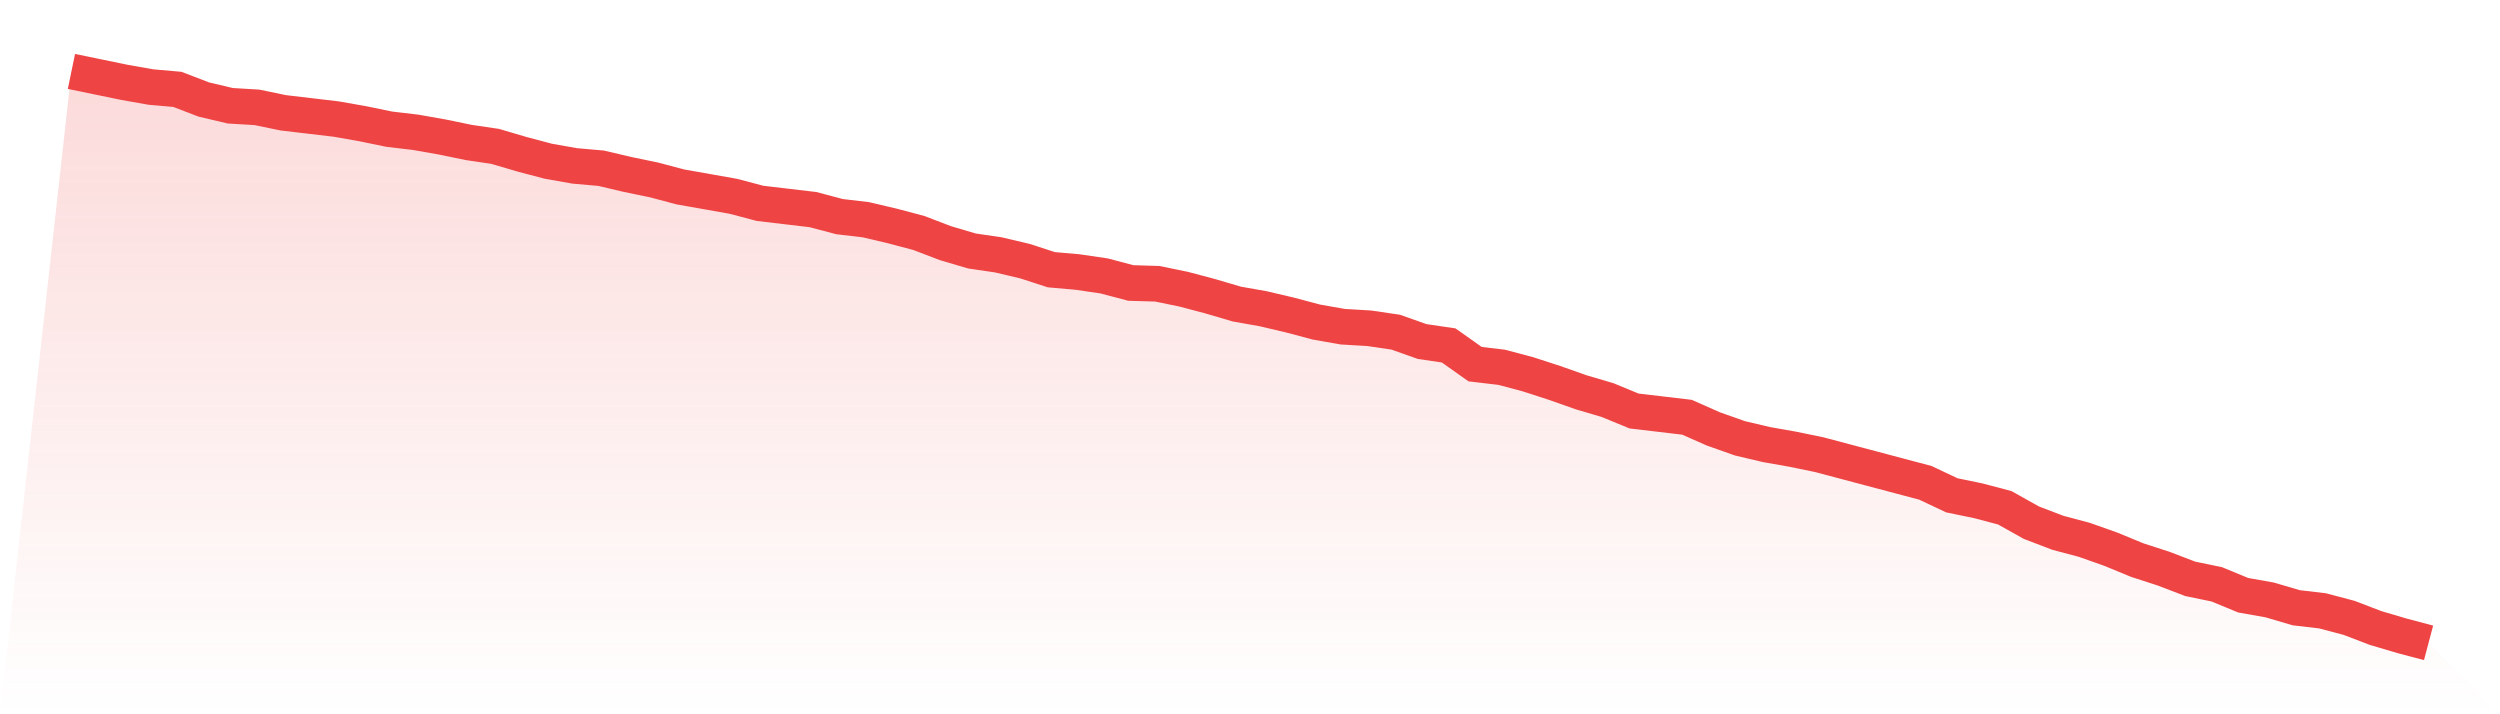
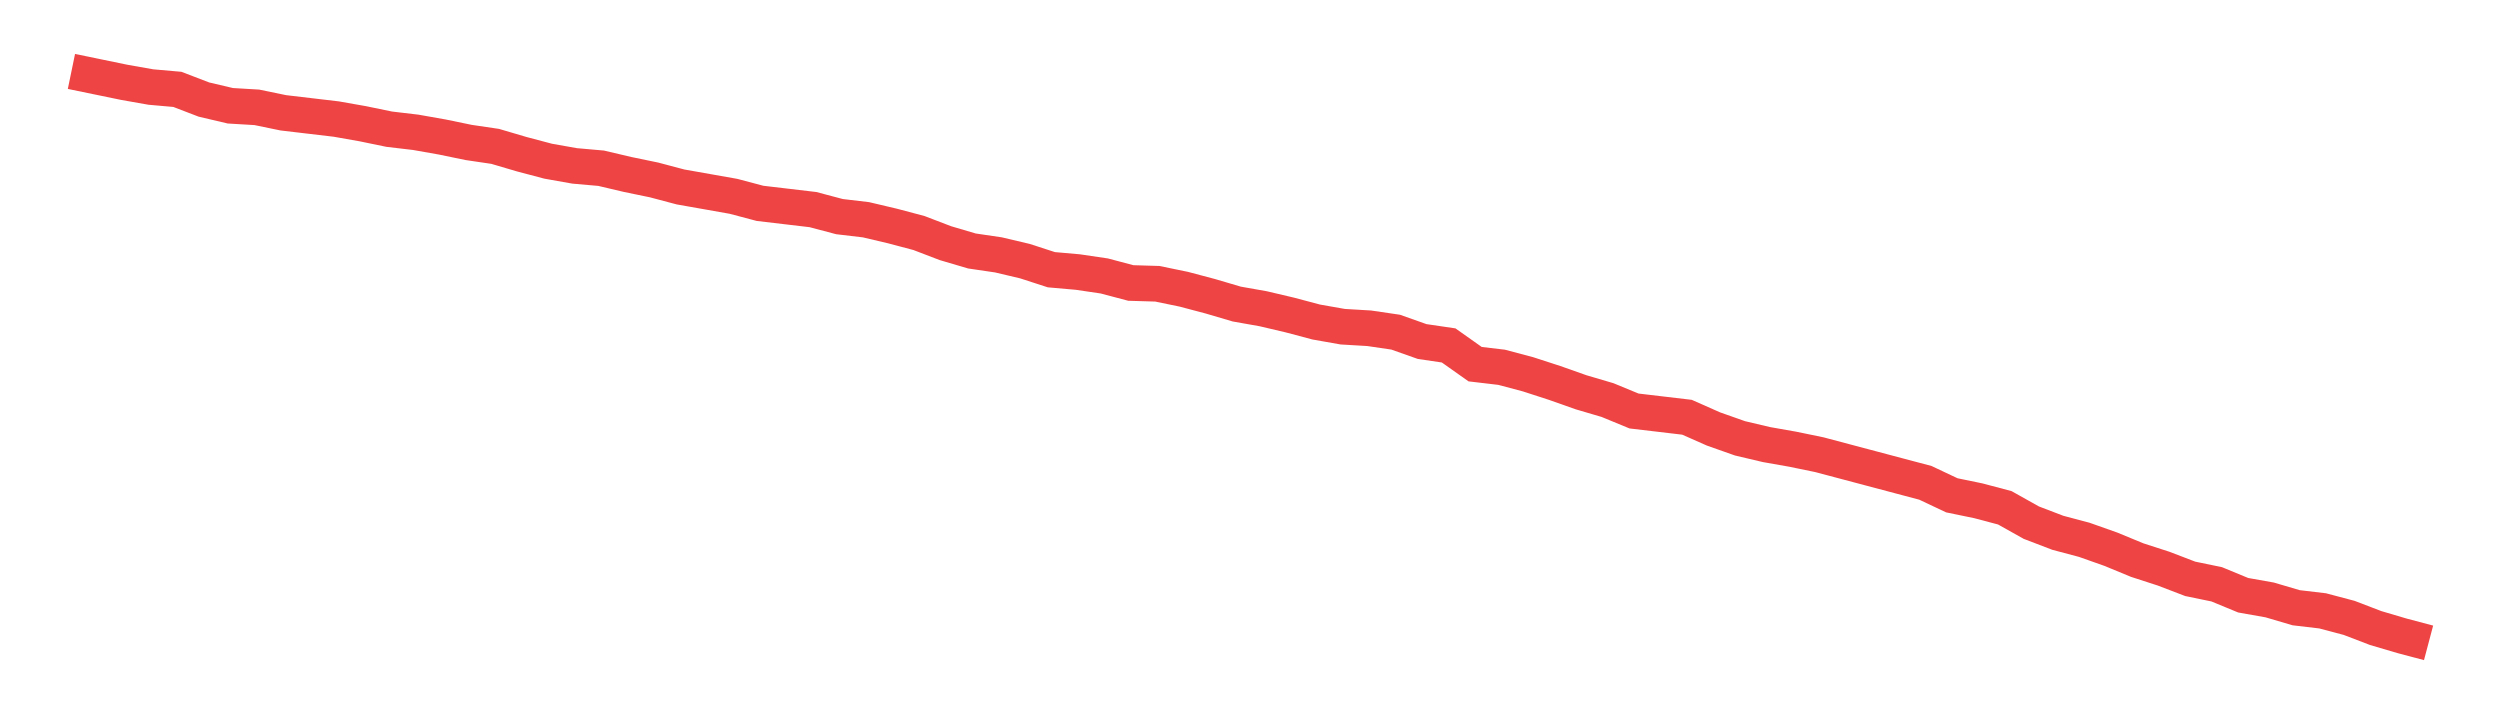
<svg xmlns="http://www.w3.org/2000/svg" viewBox="0 0 140 40">
  <defs>
    <linearGradient id="gradient" x1="0" x2="0" y1="0" y2="1">
      <stop offset="0%" stop-color="#ef4444" stop-opacity="0.2" />
      <stop offset="100%" stop-color="#ef4444" stop-opacity="0" />
    </linearGradient>
  </defs>
-   <path d="M4,4 L4,4 L5.483,4.306 L6.966,4.612 L8.449,4.874 L9.933,5.005 L11.416,5.574 L12.899,5.923 L14.382,6.011 L15.865,6.317 L17.348,6.492 L18.831,6.667 L20.315,6.929 L21.798,7.235 L23.281,7.41 L24.764,7.672 L26.247,7.978 L27.73,8.197 L29.213,8.634 L30.697,9.027 L32.18,9.29 L33.663,9.421 L35.146,9.77 L36.629,10.077 L38.112,10.47 L39.596,10.732 L41.079,10.995 L42.562,11.388 L44.045,11.563 L45.528,11.738 L47.011,12.131 L48.494,12.306 L49.978,12.656 L51.461,13.049 L52.944,13.617 L54.427,14.055 L55.91,14.273 L57.393,14.623 L58.876,15.104 L60.36,15.235 L61.843,15.454 L63.326,15.847 L64.809,15.891 L66.292,16.197 L67.775,16.59 L69.258,17.027 L70.742,17.29 L72.225,17.639 L73.708,18.033 L75.191,18.295 L76.674,18.383 L78.157,18.601 L79.64,19.126 L81.124,19.344 L82.607,20.393 L84.09,20.568 L85.573,20.962 L87.056,21.443 L88.539,21.967 L90.022,22.404 L91.506,23.016 L92.989,23.191 L94.472,23.366 L95.955,24.022 L97.438,24.546 L98.921,24.896 L100.404,25.158 L101.888,25.464 L103.371,25.858 L104.854,26.251 L106.337,26.645 L107.82,27.038 L109.303,27.738 L110.787,28.044 L112.27,28.437 L113.753,29.268 L115.236,29.836 L116.719,30.23 L118.202,30.754 L119.685,31.366 L121.169,31.847 L122.652,32.415 L124.135,32.721 L125.618,33.333 L127.101,33.596 L128.584,34.033 L130.067,34.208 L131.551,34.601 L133.034,35.169 L134.517,35.607 L136,36 L140,40 L0,40 z" fill="url(#gradient)" />
  <path d="M4,4 L4,4 L5.483,4.306 L6.966,4.612 L8.449,4.874 L9.933,5.005 L11.416,5.574 L12.899,5.923 L14.382,6.011 L15.865,6.317 L17.348,6.492 L18.831,6.667 L20.315,6.929 L21.798,7.235 L23.281,7.41 L24.764,7.672 L26.247,7.978 L27.73,8.197 L29.213,8.634 L30.697,9.027 L32.18,9.29 L33.663,9.421 L35.146,9.77 L36.629,10.077 L38.112,10.47 L39.596,10.732 L41.079,10.995 L42.562,11.388 L44.045,11.563 L45.528,11.738 L47.011,12.131 L48.494,12.306 L49.978,12.656 L51.461,13.049 L52.944,13.617 L54.427,14.055 L55.91,14.273 L57.393,14.623 L58.876,15.104 L60.36,15.235 L61.843,15.454 L63.326,15.847 L64.809,15.891 L66.292,16.197 L67.775,16.59 L69.258,17.027 L70.742,17.29 L72.225,17.639 L73.708,18.033 L75.191,18.295 L76.674,18.383 L78.157,18.601 L79.64,19.126 L81.124,19.344 L82.607,20.393 L84.09,20.568 L85.573,20.962 L87.056,21.443 L88.539,21.967 L90.022,22.404 L91.506,23.016 L92.989,23.191 L94.472,23.366 L95.955,24.022 L97.438,24.546 L98.921,24.896 L100.404,25.158 L101.888,25.464 L103.371,25.858 L104.854,26.251 L106.337,26.645 L107.82,27.038 L109.303,27.738 L110.787,28.044 L112.27,28.437 L113.753,29.268 L115.236,29.836 L116.719,30.23 L118.202,30.754 L119.685,31.366 L121.169,31.847 L122.652,32.415 L124.135,32.721 L125.618,33.333 L127.101,33.596 L128.584,34.033 L130.067,34.208 L131.551,34.601 L133.034,35.169 L134.517,35.607 L136,36" fill="none" stroke="#ef4444" stroke-width="2" />
</svg>